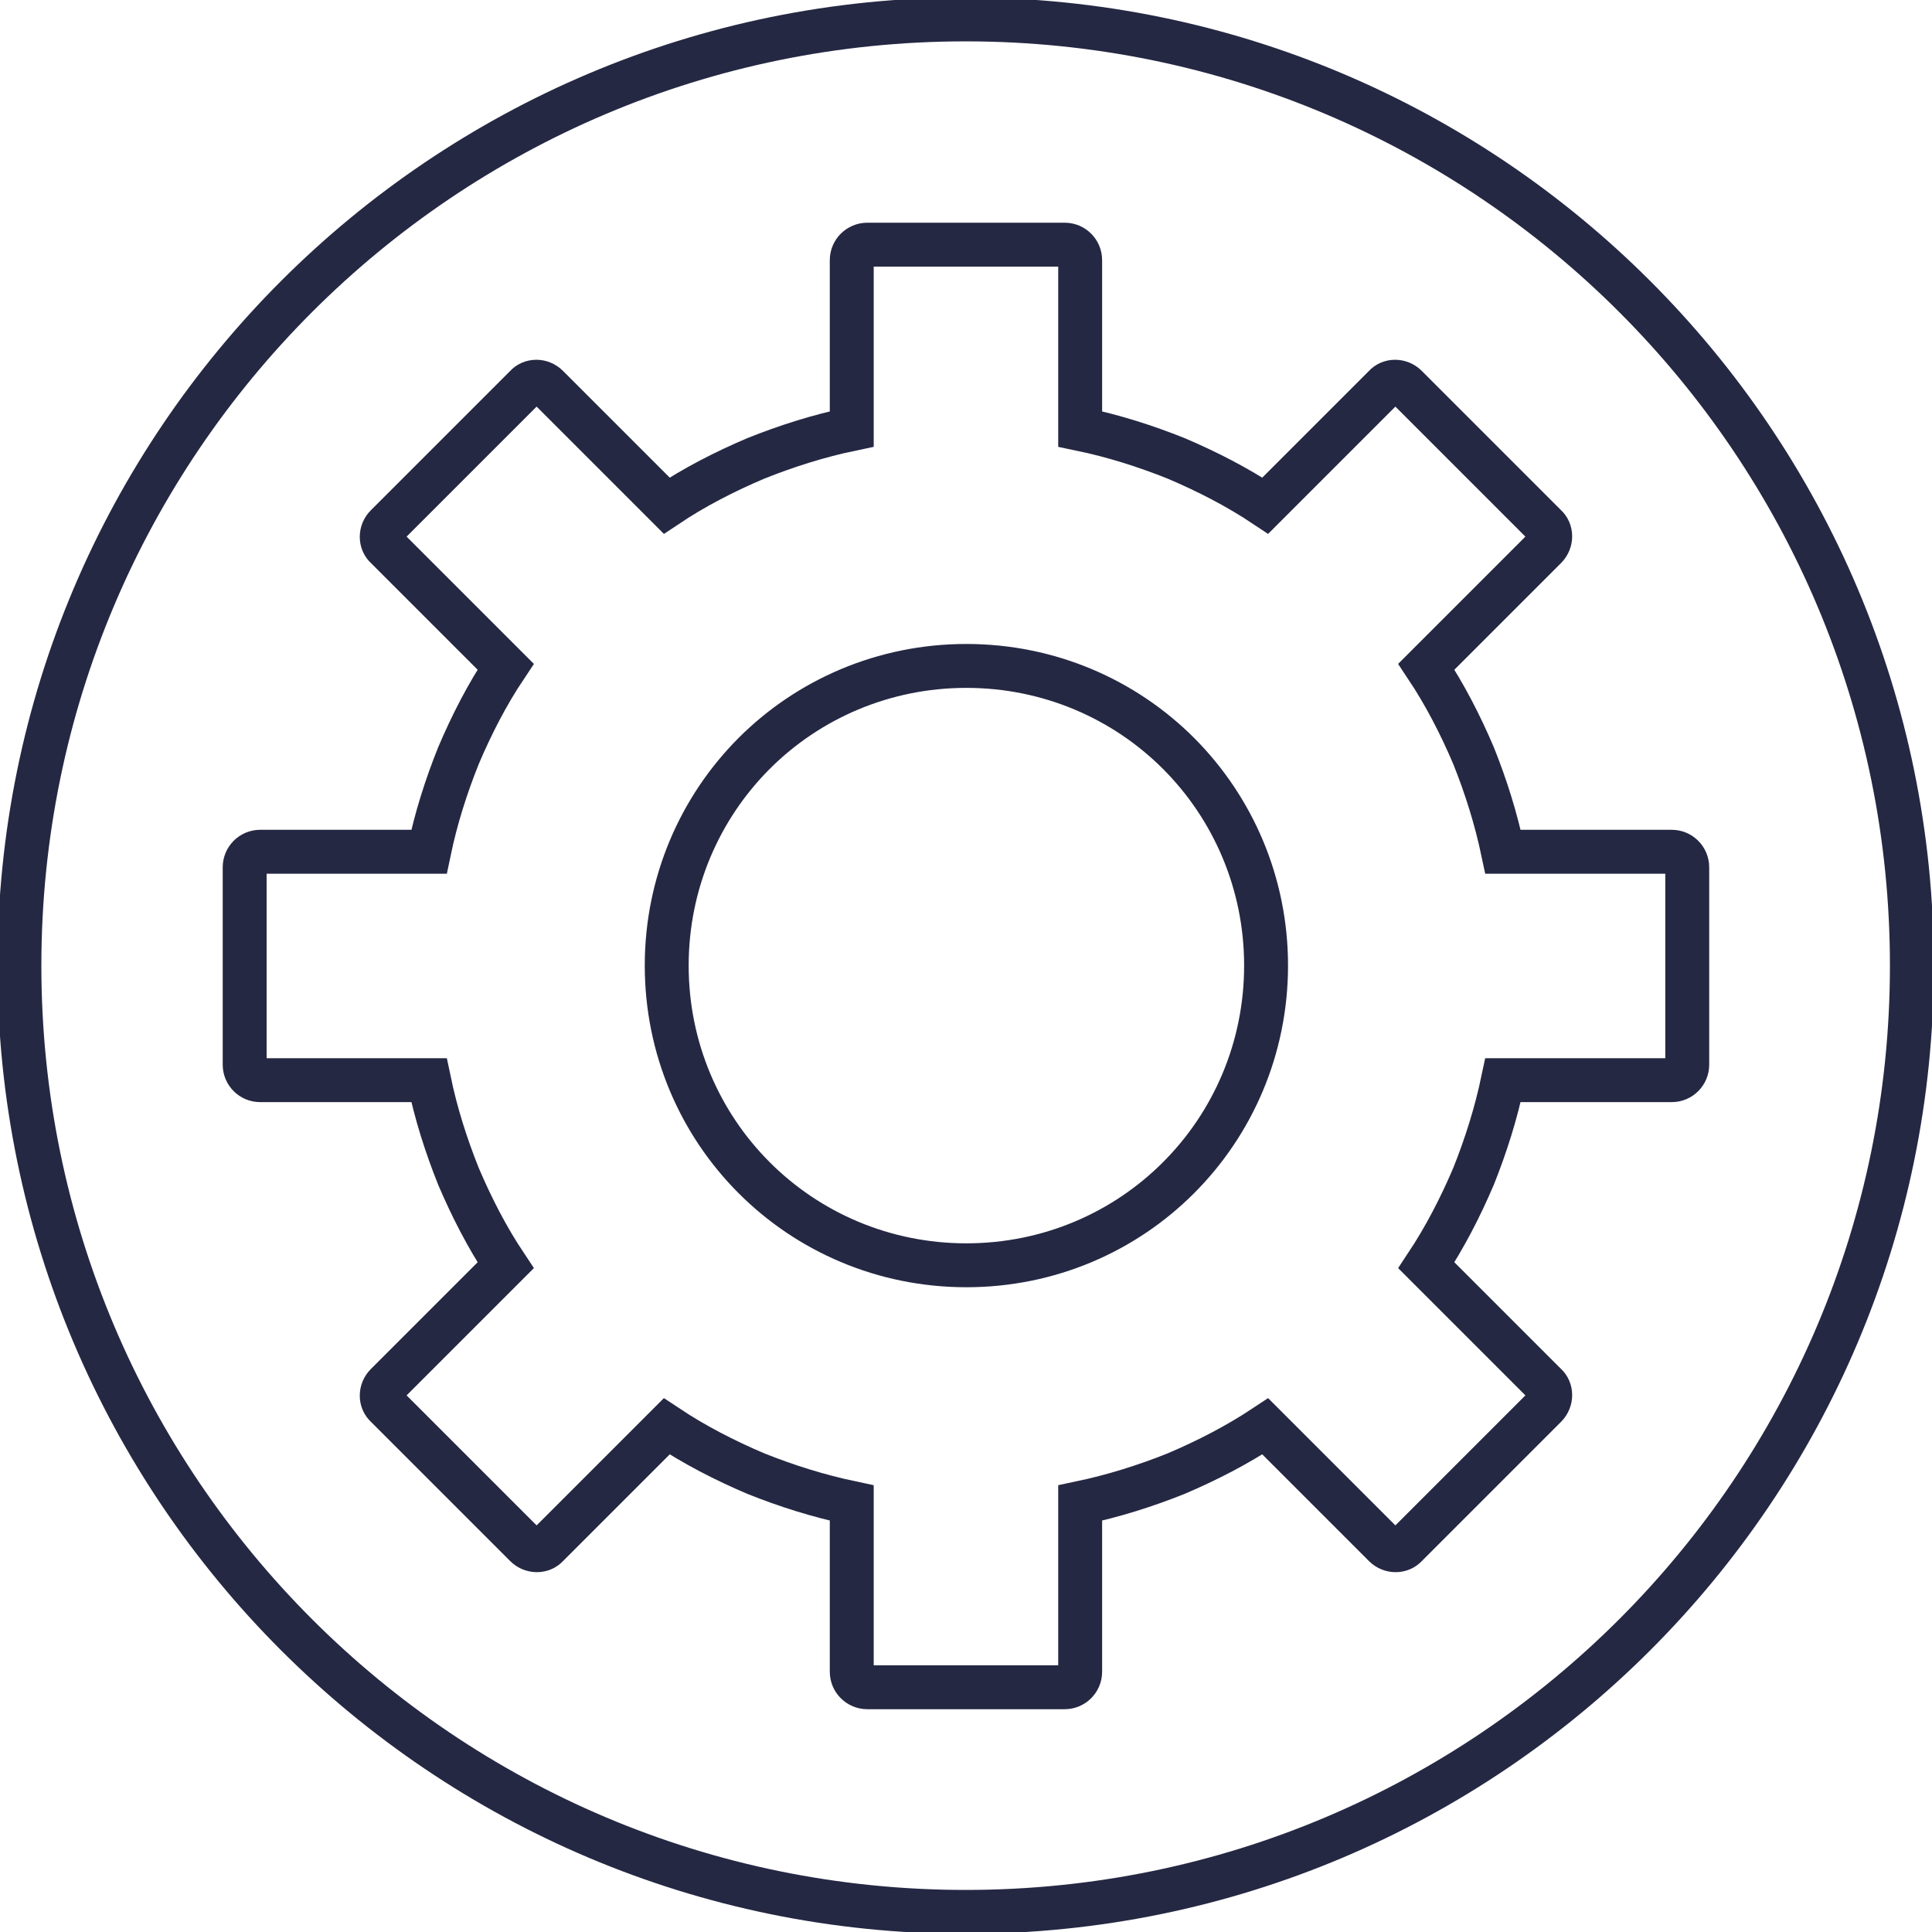
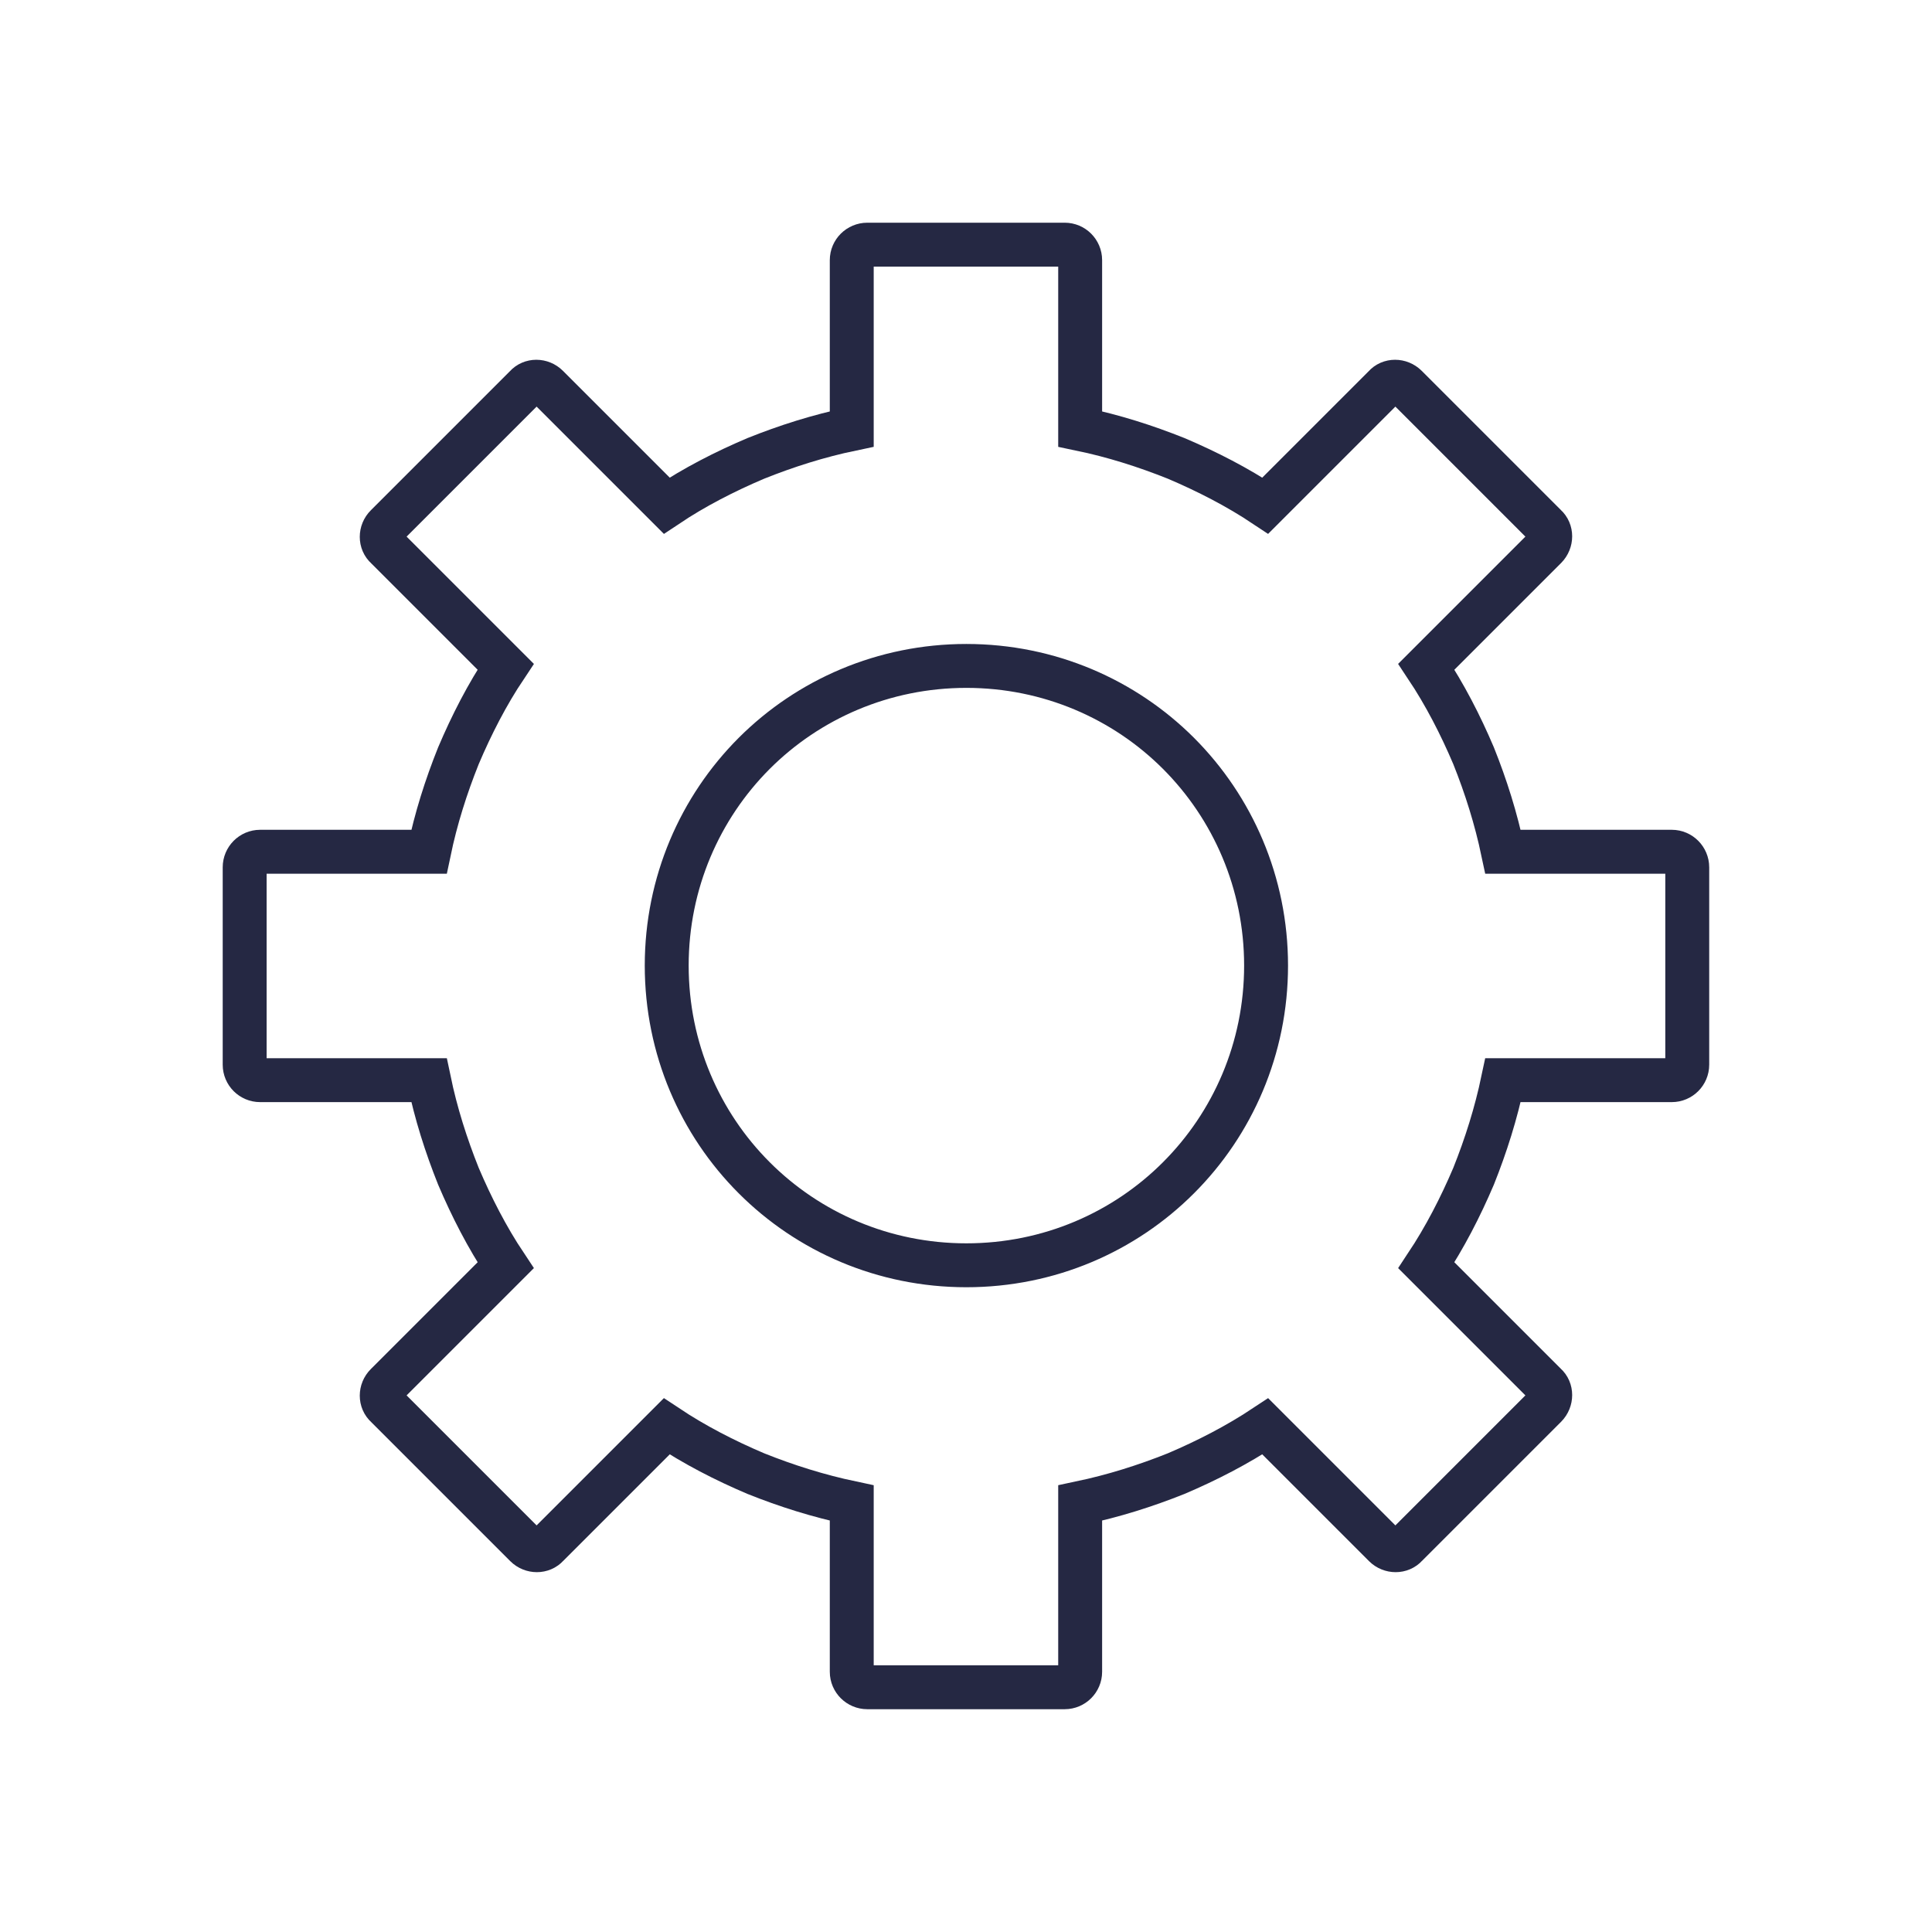
<svg xmlns="http://www.w3.org/2000/svg" width="22" height="22" viewBox="0 0 22 22" fill="none">
  <g clip-path="url(#clip0_6605_5935)">
    <path fill-rule="evenodd" clip-rule="evenodd" d="M16.242 7.592L17.6 6.234C17.67 6.163 17.67 6.049 17.6 5.987L16.013 4.4C15.942 4.329 15.827 4.329 15.766 4.4L14.408 5.758C14.09 5.546 13.746 5.37 13.394 5.22C13.041 5.079 12.68 4.964 12.3 4.885V2.962C12.3 2.865 12.221 2.786 12.124 2.786H9.876C9.779 2.786 9.699 2.865 9.699 2.962V4.885C9.32 4.964 8.958 5.079 8.606 5.22C8.253 5.37 7.909 5.546 7.592 5.758L6.234 4.4C6.163 4.329 6.049 4.329 5.987 4.4L4.4 5.987C4.329 6.057 4.329 6.172 4.4 6.234L5.758 7.592C5.546 7.909 5.37 8.253 5.22 8.606C5.079 8.958 4.964 9.32 4.885 9.699H2.962C2.865 9.699 2.786 9.779 2.786 9.876V12.124C2.786 12.221 2.865 12.3 2.962 12.3H4.885C4.964 12.68 5.079 13.041 5.22 13.394C5.37 13.746 5.546 14.09 5.758 14.408L4.4 15.766C4.329 15.836 4.329 15.951 4.4 16.013L5.987 17.6C6.057 17.67 6.172 17.67 6.234 17.6L7.592 16.242C7.909 16.453 8.253 16.63 8.606 16.78C8.958 16.921 9.32 17.035 9.699 17.115V19.037C9.699 19.134 9.779 19.213 9.876 19.213H12.124C12.221 19.213 12.3 19.134 12.3 19.037V17.115C12.68 17.035 13.041 16.921 13.394 16.78C13.746 16.63 14.09 16.453 14.408 16.242L15.766 17.6C15.836 17.67 15.951 17.67 16.013 17.6L17.6 16.013C17.67 15.942 17.67 15.827 17.6 15.766L16.242 14.408C16.453 14.09 16.63 13.746 16.78 13.394C16.921 13.041 17.035 12.68 17.115 12.3H19.037C19.134 12.3 19.213 12.221 19.213 12.124V9.876C19.213 9.779 19.134 9.699 19.037 9.699H17.115C17.035 9.32 16.921 8.958 16.78 8.606C16.63 8.253 16.453 7.909 16.242 7.592ZM11.004 7.583C11.948 7.583 12.803 7.962 13.42 8.579C14.037 9.197 14.417 10.052 14.417 10.995C14.417 11.939 14.037 12.794 13.42 13.411C12.803 14.029 11.948 14.408 11.004 14.408C10.061 14.408 9.205 14.029 8.588 13.411C7.971 12.794 7.592 11.939 7.592 10.995C7.592 10.052 7.971 9.197 8.588 8.579C9.205 7.962 10.061 7.583 11.004 7.583V7.583Z" stroke="#252843" stroke-width="0.5" stroke-miterlimit="10" />
-     <path d="M10.996 21.771C16.947 21.771 21.771 16.947 21.771 10.996C21.771 5.045 16.947 0.221 10.996 0.221C5.045 0.221 0.221 5.045 0.221 10.996C0.221 16.947 5.045 21.771 10.996 21.771Z" stroke="#252843" stroke-width="0.5" stroke-miterlimit="10" />
  </g>
  <defs>
    <clipPath id="clip0_6605_5935">
      <rect width="22" height="22" fill="white" />
    </clipPath>
  </defs>
</svg>